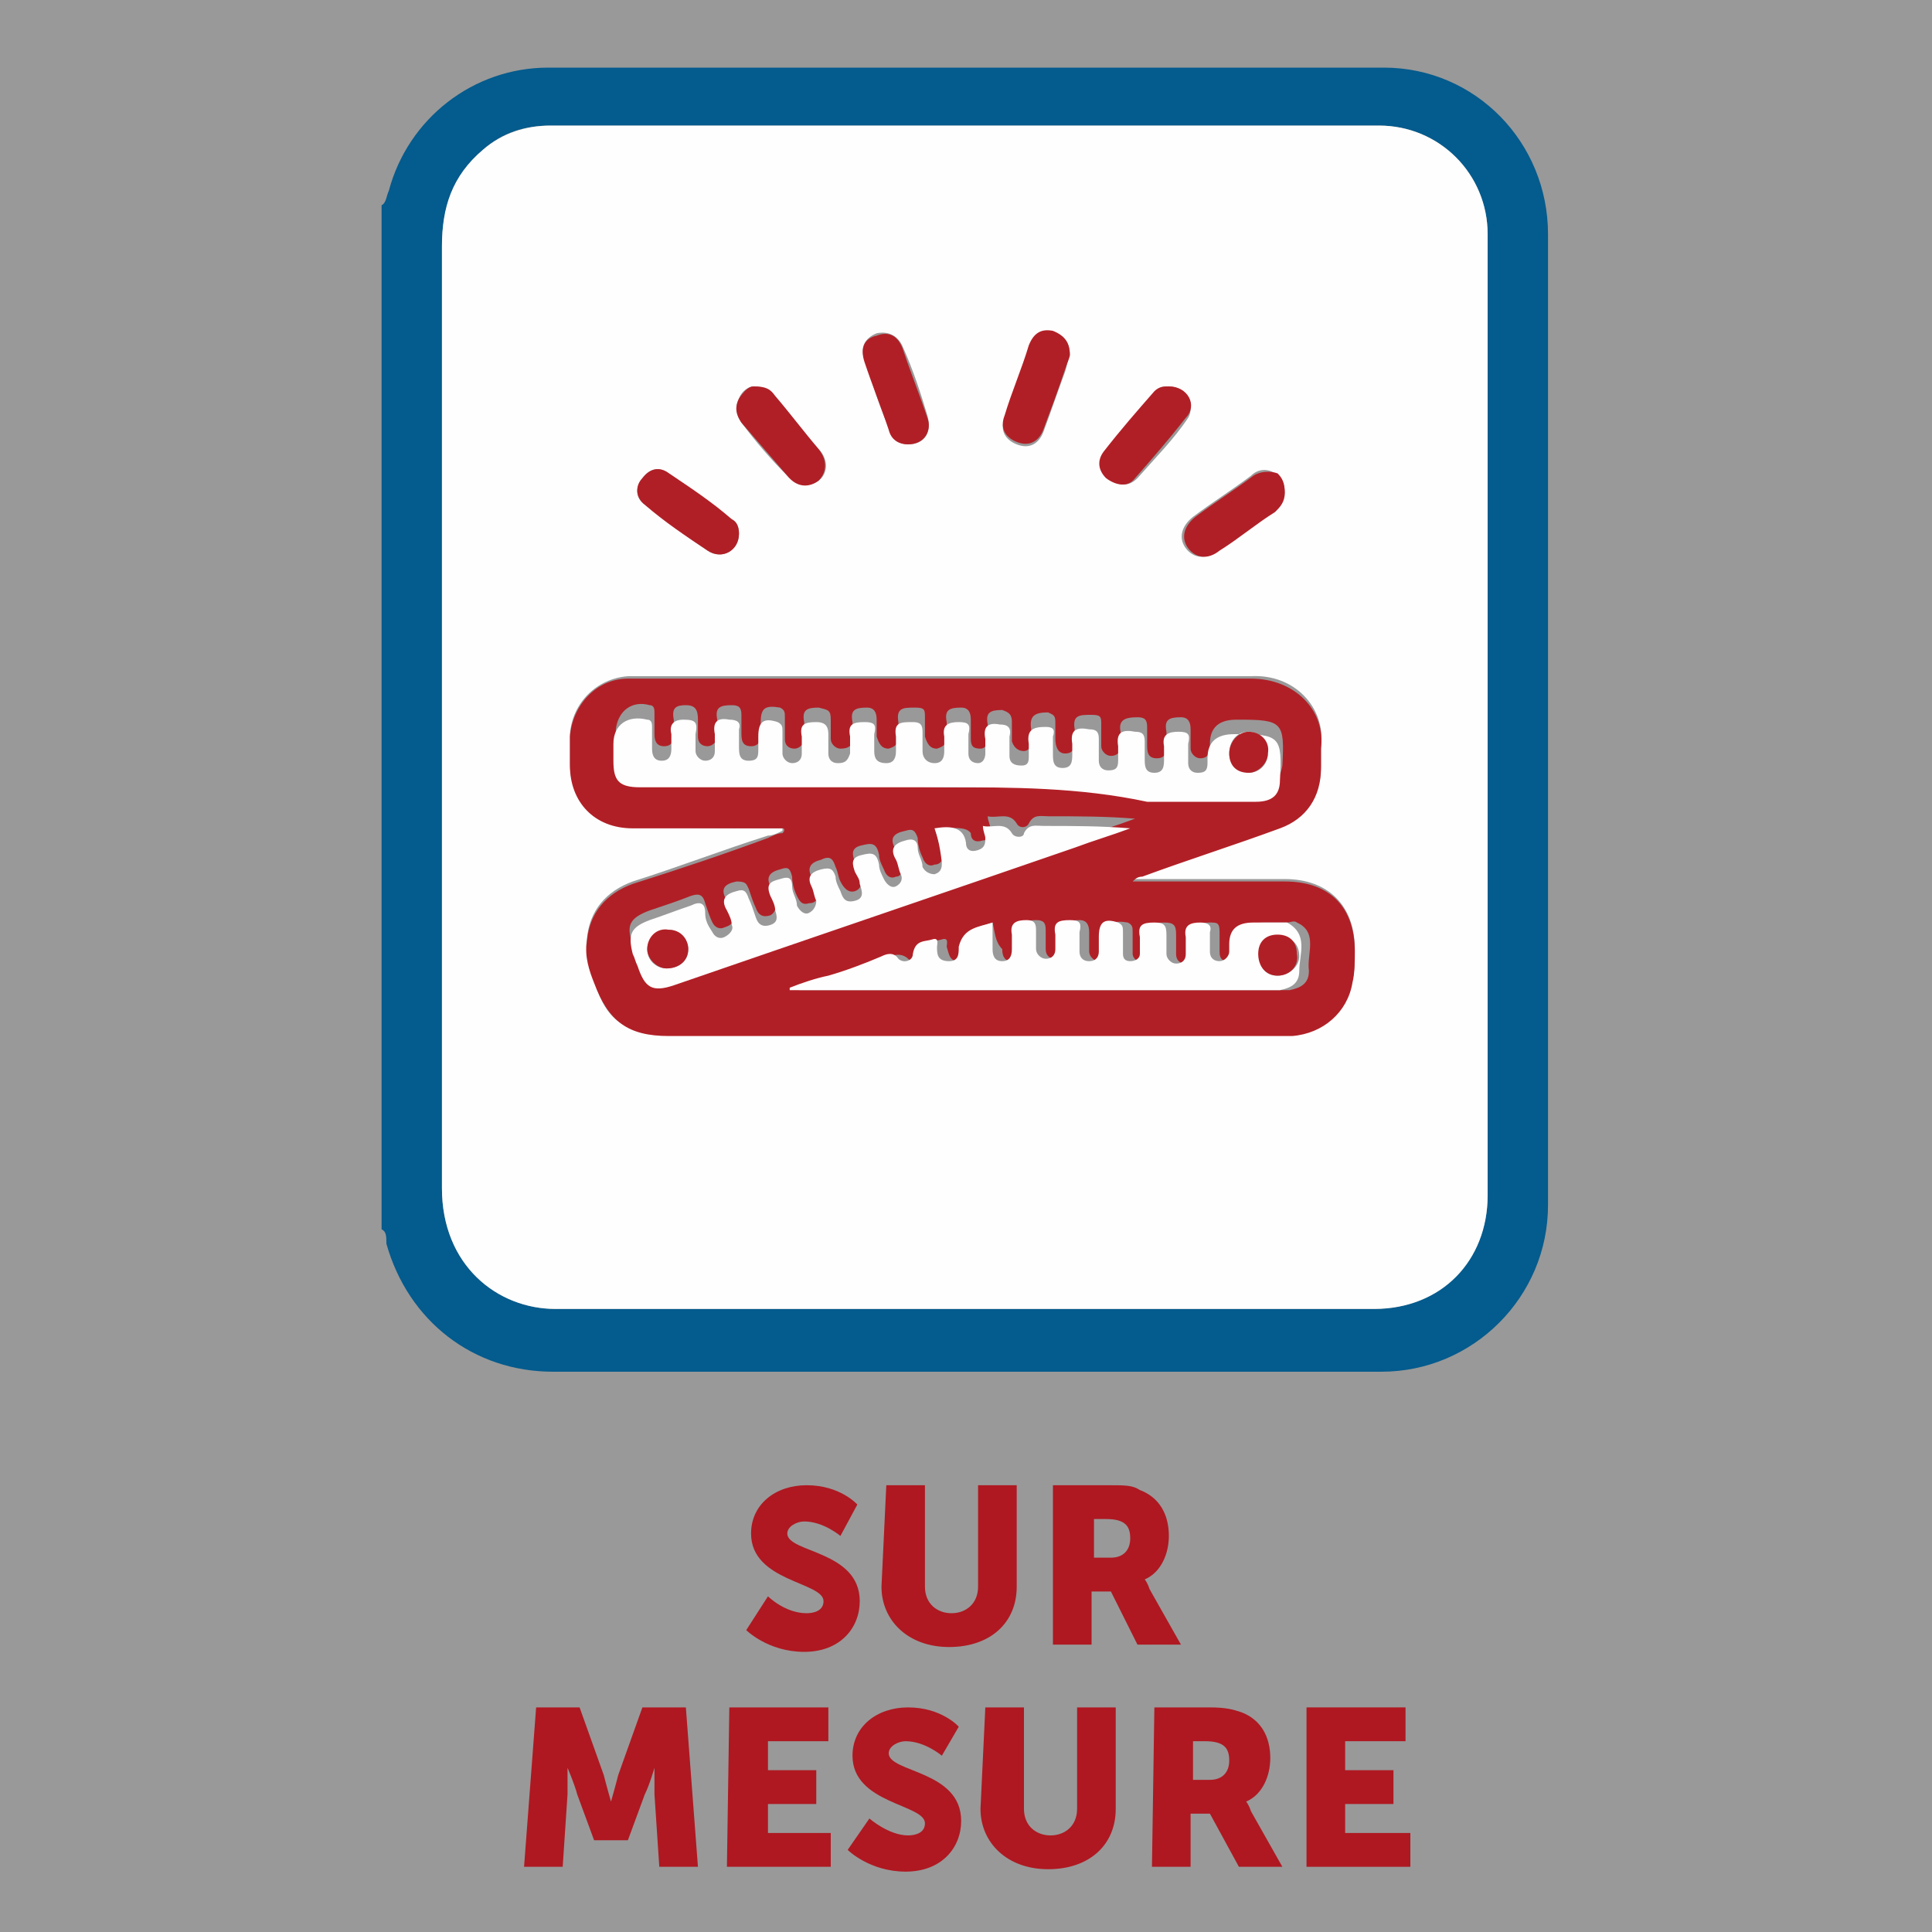
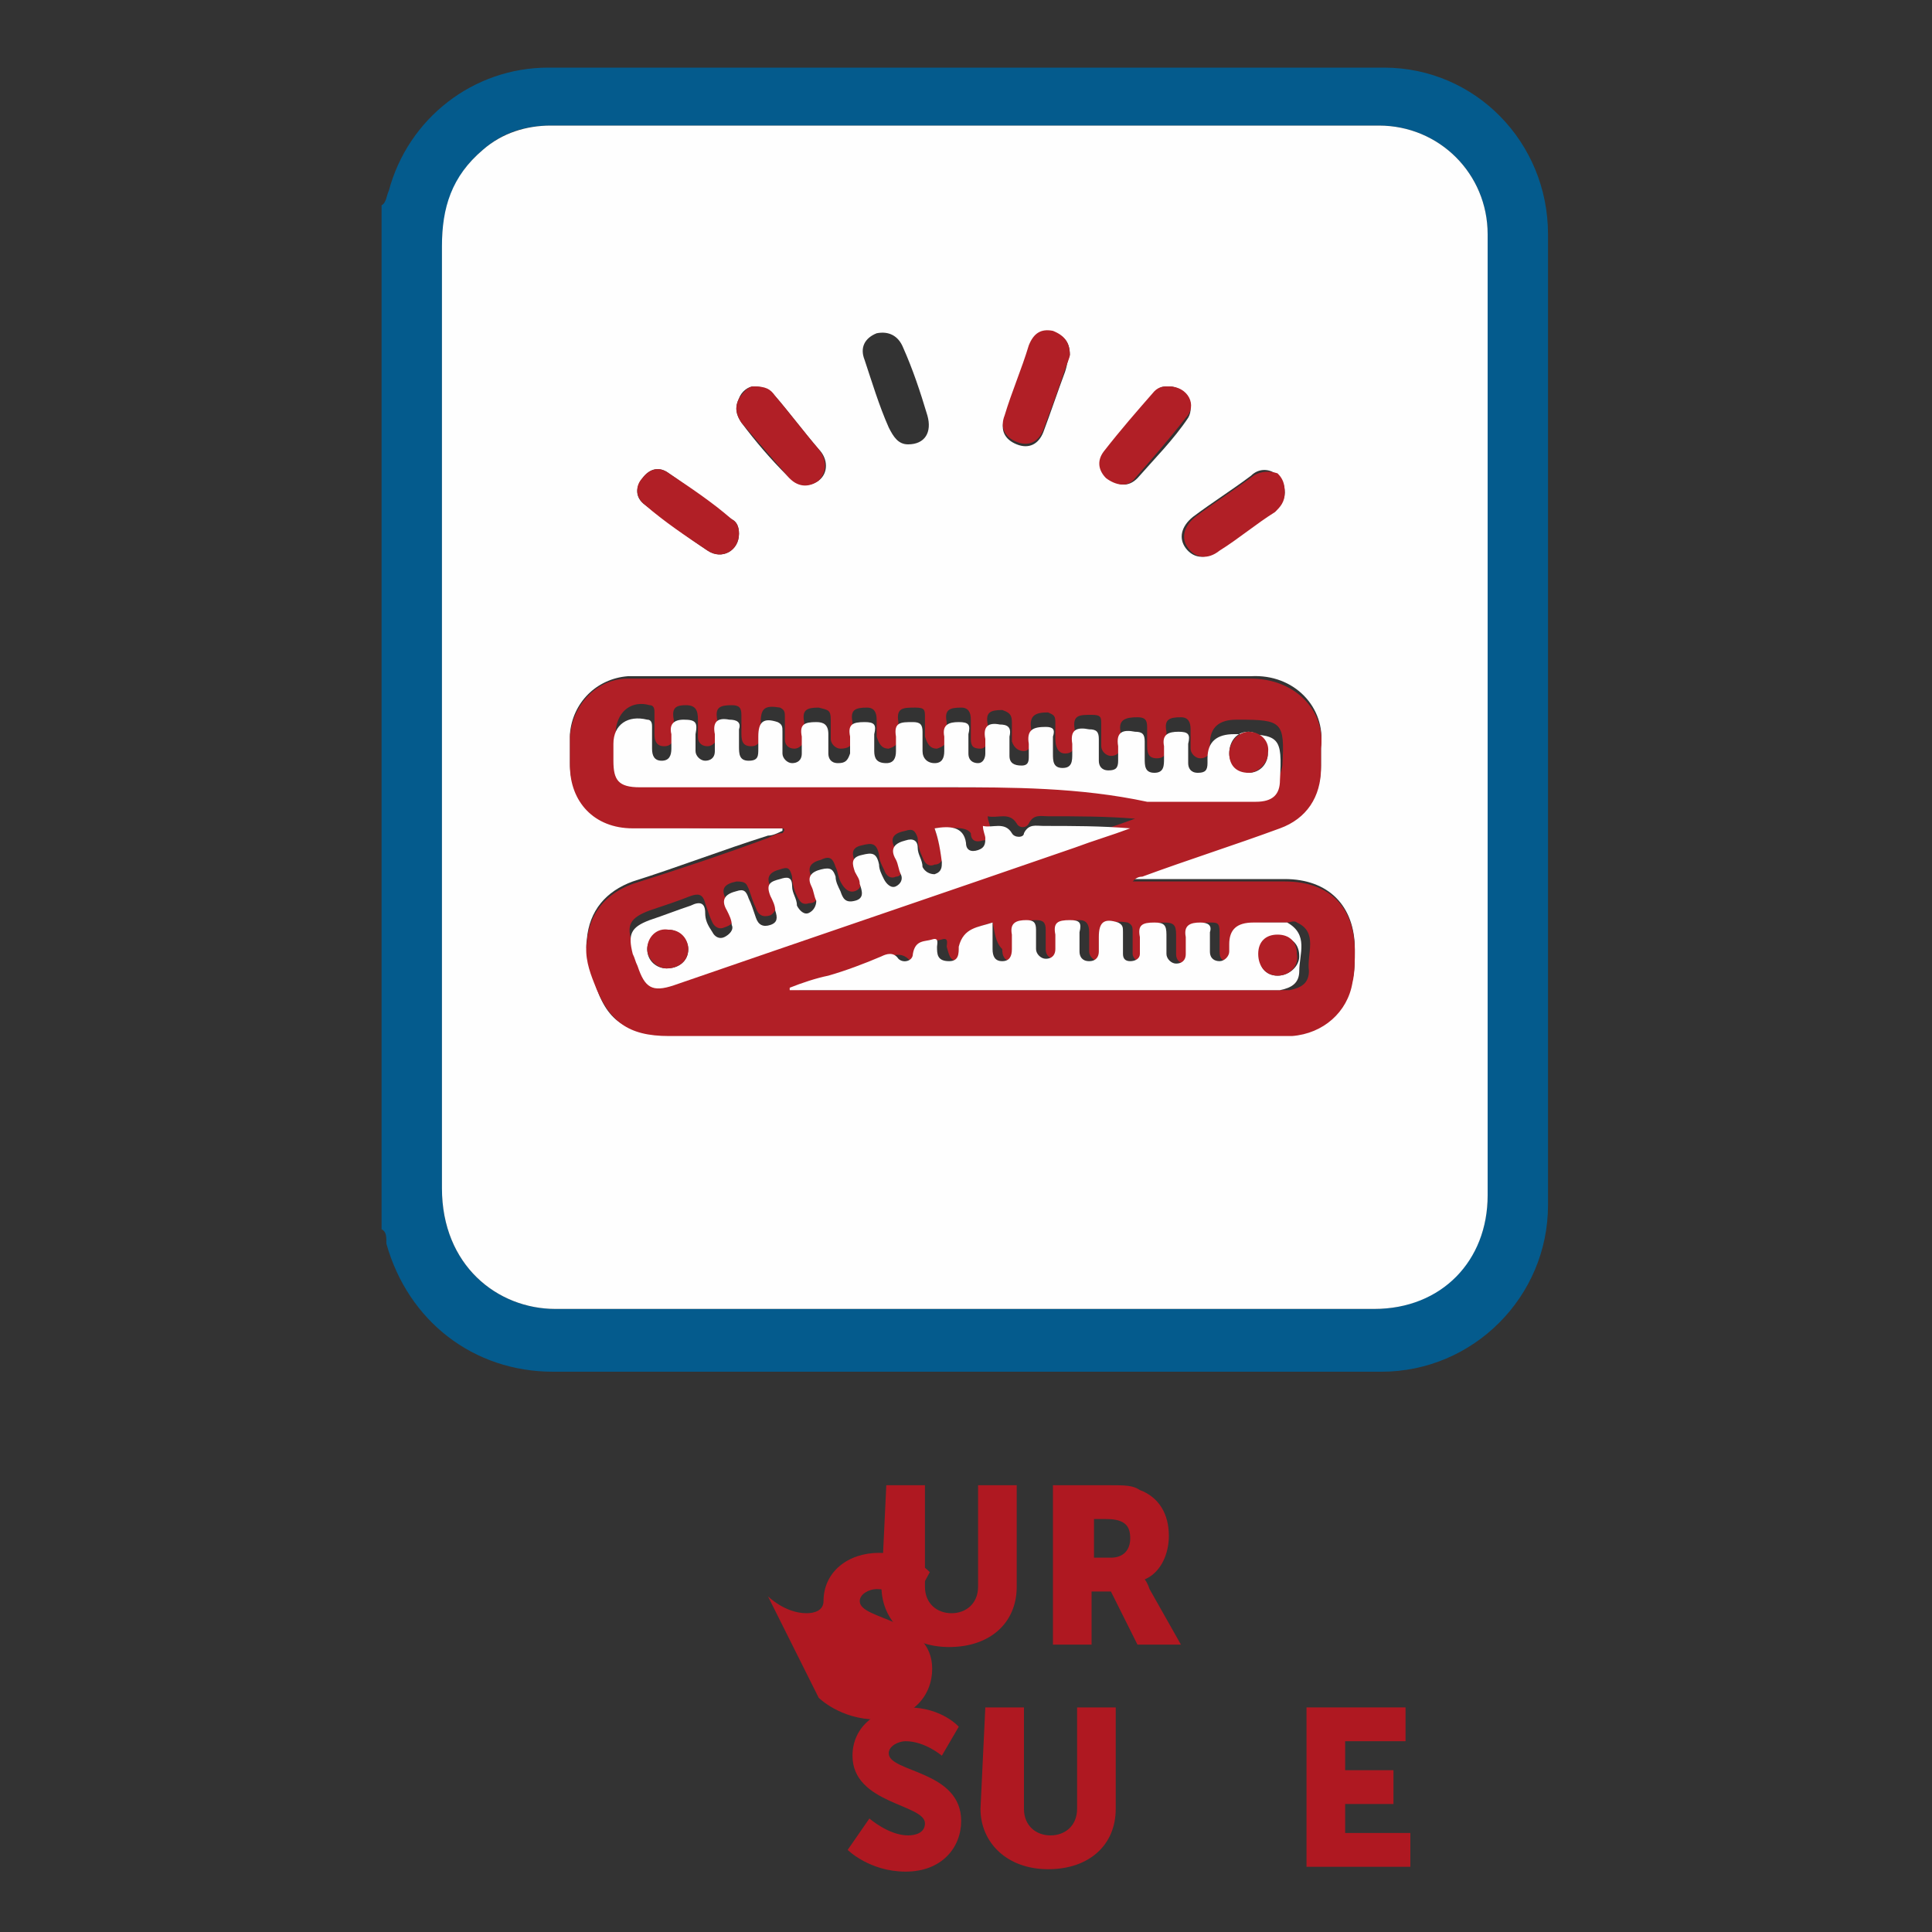
<svg xmlns="http://www.w3.org/2000/svg" xmlns:xlink="http://www.w3.org/1999/xlink" version="1.1" id="Layer_1" x="0px" y="0px" viewBox="0 0 80 80" style="enable-background:new 0 0 80 80;" xml:space="preserve">
  <rect x="0" y="0" width="80" height="80" fill="#333333" stroke="none" />
  <style type="text/css">
	.st0{opacity:0.5;fill:#FFFFFF;}
	.st1{clip-path:url(#SVGID_00000170270756238099404730000004153374367097485224_);}
	.st2{clip-path:url(#SVGID_00000129180456320064111880000013713865337510413972_);}
	.st3{fill:#AF1821;}
	.st4{clip-path:url(#SVGID_00000182516235101487608700000012406896999844005270_);}
	.st5{fill:#045B8D;}
	.st6{fill:#FEFEFE;}
	.st7{fill:#B11F26;}
</style>
-   <rect x="0" y="0" class="st0" width="80" height="80" />
  <g>
    <defs>
      <rect id="SVGID_1_" y="0" width="80" height="80" />
    </defs>
    <clipPath id="SVGID_00000160168482121761201570000009934706673203239057_">
      <use xlink:href="#SVGID_1_" style="overflow:visible;" />
    </clipPath>
    <g style="clip-path:url(#SVGID_00000160168482121761201570000009934706673203239057_);">
      <g>
        <defs>
          <rect id="SVGID_00000002372452393528691900000018216466629627712420_" y="0" width="80" height="80" />
        </defs>
        <clipPath id="SVGID_00000093874200343587618040000011475500611242341819_">
          <use xlink:href="#SVGID_00000002372452393528691900000018216466629627712420_" style="overflow:visible;" />
        </clipPath>
        <g style="clip-path:url(#SVGID_00000093874200343587618040000011475500611242341819_);">
          <g>
-             <path class="st3" d="M31.8,66.1c0,0,0.7,0.7,1.6,0.7c0.3,0,0.7-0.1,0.7-0.5c0-0.8-3-0.8-3-2.8c0-1.2,1-2,2.3-2       c1.4,0,2.1,0.8,2.1,0.8l-0.7,1.3c0,0-0.7-0.6-1.5-0.6c-0.3,0-0.7,0.2-0.7,0.5c0,0.8,3,0.7,3,2.8c0,1.1-0.8,2.1-2.3,2.1       s-2.4-0.9-2.4-0.9L31.8,66.1z" />
+             <path class="st3" d="M31.8,66.1c0,0,0.7,0.7,1.6,0.7c0.3,0,0.7-0.1,0.7-0.5c0-1.2,1-2,2.3-2       c1.4,0,2.1,0.8,2.1,0.8l-0.7,1.3c0,0-0.7-0.6-1.5-0.6c-0.3,0-0.7,0.2-0.7,0.5c0,0.8,3,0.7,3,2.8c0,1.1-0.8,2.1-2.3,2.1       s-2.4-0.9-2.4-0.9L31.8,66.1z" />
            <path class="st3" d="M36.7,61.5h1.6v4.2c0,0.7,0.5,1.1,1.1,1.1s1.1-0.4,1.1-1.1v-4.2h1.6v4.2c0,1.5-1.1,2.5-2.8,2.5       s-2.8-1.1-2.8-2.5L36.7,61.5L36.7,61.5z" />
            <path class="st3" d="M43.6,61.5h2.3c0.7,0,1,0,1.3,0.2c0.8,0.3,1.2,1,1.2,1.9c0,0.7-0.3,1.5-1,1.8v0c0,0,0.1,0.1,0.2,0.4       l1.3,2.3h-1.8L46,65.9h-0.8v2.2h-1.6L43.6,61.5L43.6,61.5z M46,64.5c0.5,0,0.8-0.3,0.8-0.8c0-0.5-0.2-0.8-1-0.8h-0.5v1.6H46z" />
          </g>
          <g>
            <defs>
              <rect id="SVGID_00000057122582455785403900000008836688090893413539_" y="0" width="80" height="80" />
            </defs>
            <clipPath id="SVGID_00000003808941632971802390000014841699454277233800_">
              <use xlink:href="#SVGID_00000057122582455785403900000008836688090893413539_" style="overflow:visible;" />
            </clipPath>
            <g style="clip-path:url(#SVGID_00000003808941632971802390000014841699454277233800_);">
              <g>
-                 <path class="st3" d="M22.2,70.7H24l1,2.8c0.1,0.4,0.3,1.1,0.3,1.1h0c0,0,0.2-0.7,0.3-1.1l1-2.8h1.8l0.5,6.6h-1.6l-0.2-3         c0-0.5,0-1.1,0-1.1h0c0,0-0.2,0.7-0.4,1.1l-0.7,1.9h-1.4l-0.7-1.9c-0.1-0.4-0.4-1.1-0.4-1.1h0c0,0,0,0.6,0,1.1l-0.2,3h-1.6         C21.7,77.3,22.2,70.7,22.2,70.7z" />
-                 <path class="st3" d="M30.2,70.7h4.1v1.4h-2.5v1.2h2v1.4h-2v1.2h2.6v1.4h-4.3L30.2,70.7L30.2,70.7z" />
                <path class="st3" d="M36,75.3c0,0,0.8,0.7,1.6,0.7c0.3,0,0.7-0.1,0.7-0.5c0-0.8-3-0.8-3-2.8c0-1.2,1-2,2.3-2         c1.4,0,2.1,0.8,2.1,0.8L39,72.7c0,0-0.7-0.6-1.5-0.6c-0.3,0-0.7,0.2-0.7,0.5c0,0.8,3,0.7,3,2.8c0,1.1-0.8,2.1-2.3,2.1         s-2.4-0.9-2.4-0.9S36,75.3,36,75.3z" />
                <path class="st3" d="M40.8,70.7h1.6v4.2c0,0.7,0.5,1.1,1.1,1.1s1.1-0.4,1.1-1.1v-4.2h1.6v4.2c0,1.5-1.1,2.5-2.8,2.5         s-2.8-1.1-2.8-2.5L40.8,70.7L40.8,70.7z" />
-                 <path class="st3" d="M47.8,70.7h2.3c0.7,0,1,0.1,1.3,0.2c0.8,0.3,1.2,1,1.2,1.9c0,0.7-0.3,1.5-1,1.8v0c0,0,0.1,0.1,0.2,0.4         l1.3,2.3h-1.8l-1.2-2.2h-0.8v2.2h-1.6L47.8,70.7L47.8,70.7z M50.1,73.7c0.5,0,0.8-0.3,0.8-0.8c0-0.5-0.2-0.8-1-0.8h-0.5v1.6         H50.1z" />
                <path class="st3" d="M54.1,70.7h4.1v1.4h-2.5v1.2h2v1.4h-2v1.2h2.7v1.4h-4.3V70.7L54.1,70.7z" />
              </g>
            </g>
          </g>
          <g>
            <path class="st5" d="M15.8,50.9V8.5C16,8.4,16,8.1,16.1,7.9c0.8-3,3.5-5.1,6.6-5.1c11.5,0,23.1,0,34.6,0c3.8,0,6.8,3.1,6.8,6.9       c0,13.4,0,26.8,0,40.2c0,3.8-3.1,6.9-6.9,6.9c-11.4,0-22.8,0-34.3,0c-3.3,0-6-2.1-6.9-5.3C16,51.2,16,51,15.8,50.9L15.8,50.9z        M61.6,29.7c0-6.6,0-13.3,0-20c0-2.5-2-4.5-4.5-4.5c-11.4,0-22.9,0-34.3,0c-1.1,0-2,0.3-2.8,1c-1.2,1-1.7,2.4-1.7,4       c0,7.7,0,15.4,0,23c0,5.3,0,10.7,0,16c0,3.2,2.3,5,4.7,5c11.3,0,22.6,0,33.9,0c2.7,0,4.7-2,4.7-4.7       C61.6,42.9,61.6,36.3,61.6,29.7L61.6,29.7z" />
            <path class="st6" d="M61.6,29.7c0,6.6,0,13.2,0,19.8c0,2.7-1.9,4.7-4.7,4.7c-11.3,0-22.6,0-33.9,0c-2.4,0-4.7-1.8-4.7-5       c0-5.3,0-10.7,0-16c0-7.7,0-15.4,0-23c0-1.6,0.4-2.9,1.7-4c0.8-0.7,1.8-1,2.8-1c11.4,0,22.9,0,34.3,0c2.5,0,4.5,2,4.5,4.5       C61.6,16.4,61.6,23.1,61.6,29.7L61.6,29.7z M32.4,34.3c0,0,0,0.1,0,0.1c-0.2,0.1-0.4,0.2-0.6,0.2c-1.9,0.6-3.7,1.3-5.6,1.9       c-1.1,0.4-1.8,1.2-1.9,2.4c-0.1,0.6,0.2,1.1,0.3,1.7c0.5,1.7,1.3,2.2,3.1,2.2c8.5,0,16.9,0,25.4,0c0.1,0,0.3,0,0.4,0       c1.2,0,2.3-0.9,2.5-2.2c0.1-0.4,0.1-0.8,0.1-1.3c0-1.8-1.1-2.9-2.9-2.9c-1.9,0-3.8,0-5.8,0c-0.2,0-0.3,0-0.5,0       c0.1-0.1,0.3-0.2,0.4-0.2c1.9-0.7,3.8-1.3,5.7-2c1.1-0.4,1.7-1.3,1.7-2.5c0-0.3,0-0.5,0-0.8c0.2-1.6-1.1-3-2.9-2.9       c-8.5,0-16.9,0-25.3,0c-0.2,0-0.4,0-0.5,0c-1.3,0.1-2.3,1.1-2.4,2.4c0,0.4,0,0.8,0,1.2c0,1.6,1.1,2.6,2.6,2.6       C28.3,34.3,30.4,34.3,32.4,34.3L32.4,34.3z M44.3,14.7c0-0.5-0.2-0.8-0.7-0.9c-0.5-0.1-0.8,0.1-1,0.6c-0.3,1-0.7,1.9-1,2.9       c-0.2,0.5,0,0.9,0.5,1.1c0.5,0.2,0.9,0,1.1-0.5c0.3-0.8,0.6-1.7,0.9-2.5C44.2,15.1,44.2,14.9,44.3,14.7L44.3,14.7z M48.4,16       c-0.2,0-0.4,0-0.5,0.2c-0.7,0.8-1.4,1.7-2.1,2.5c-0.3,0.4-0.2,0.8,0.1,1.1c0.4,0.3,0.8,0.4,1.2,0c0.7-0.8,1.5-1.6,2.1-2.5       C49.5,16.8,49.1,16,48.4,16L48.4,16z M30.6,22.1c0-0.3-0.1-0.5-0.3-0.6c-0.9-0.6-1.7-1.3-2.6-1.9c-0.4-0.3-0.8-0.2-1.1,0.2       c-0.3,0.4-0.3,0.8,0.1,1.1c0.9,0.7,1.7,1.3,2.6,1.9C29.9,23.2,30.6,22.8,30.6,22.1L30.6,22.1z M31.2,16c-0.2,0-0.5,0.2-0.6,0.5       c-0.2,0.4-0.1,0.7,0.1,1c0.6,0.8,1.2,1.5,1.9,2.2c0.4,0.4,0.9,0.5,1.3,0.2c0.4-0.3,0.4-0.9,0-1.3c-0.6-0.7-1.2-1.5-1.8-2.2       C31.9,16.2,31.7,16,31.2,16L31.2,16z M53.2,20.4c0-0.3-0.1-0.6-0.4-0.8c-0.3-0.2-0.7-0.2-1,0.1c-0.8,0.6-1.6,1.1-2.4,1.7       c-0.5,0.4-0.6,0.9-0.3,1.3c0.3,0.4,0.8,0.5,1.3,0.1c0.8-0.5,1.5-1.1,2.3-1.6C53,21,53.2,20.7,53.2,20.4z M37.6,18.4       c0.7,0,1-0.5,0.8-1.2c-0.3-1-0.6-1.9-1-2.8c-0.2-0.5-0.6-0.7-1.1-0.6c-0.5,0.2-0.7,0.6-0.5,1.1c0.3,0.9,0.6,1.9,1,2.8       C37,18.1,37.2,18.4,37.6,18.4L37.6,18.4z" />
            <path class="st7" d="M32.4,34.3c-2.1,0-4.2,0-6.2,0c-1.6,0-2.6-1.1-2.6-2.6c0-0.4,0-0.8,0-1.2c0.1-1.3,1.1-2.4,2.4-2.4       c0.2,0,0.4,0,0.5,0c8.5,0,16.9,0,25.3,0c1.8,0,3.1,1.3,2.9,2.9c0,0.3,0,0.5,0,0.8c0,1.2-0.6,2.1-1.7,2.5       c-1.9,0.7-3.8,1.3-5.7,2c-0.2,0-0.3,0.1-0.4,0.2c0.2,0,0.3,0,0.5,0c1.9,0,3.8,0,5.8,0c1.9,0,2.9,1.1,2.9,2.9       c0,0.4,0,0.9-0.1,1.3c-0.2,1.2-1.2,2.1-2.5,2.2c-0.1,0-0.3,0-0.4,0c-8.5,0-16.9,0-25.4,0c-1.7,0-2.5-0.6-3.1-2.2       c-0.2-0.5-0.4-1.1-0.3-1.7c0.1-1.2,0.8-2,1.9-2.4c1.9-0.6,3.7-1.2,5.6-1.9c0.2-0.1,0.4-0.2,0.6-0.2       C32.5,34.4,32.5,34.3,32.4,34.3L32.4,34.3z M39.2,32.6c2.8,0,5.6,0,8.4,0c1.5,0,3,0,4.5,0c0.6,0,0.9-0.3,1-0.9       c0.1-1.8,0-1.9-1.8-1.9h-0.1c-0.7,0-1.1,0.3-1.1,1c0,0.1,0,0.1,0,0.2c0,0.3-0.2,0.4-0.4,0.4c-0.2,0-0.4-0.2-0.4-0.4       c0-0.3,0-0.5,0-0.8c0-0.3-0.1-0.5-0.4-0.5c-0.5,0-0.7,0.1-0.6,0.6c0,0.2,0,0.3,0,0.5c0,0.3,0,0.6-0.4,0.6       c-0.4,0-0.4-0.3-0.4-0.6c0-0.2,0-0.5,0-0.7c0-0.3-0.1-0.4-0.4-0.4c-0.5,0-0.8,0.1-0.7,0.6c0,0.2,0,0.4,0,0.6       c0,0.3-0.2,0.4-0.4,0.4c-0.2,0-0.4-0.2-0.4-0.4c0-0.3,0-0.6,0-0.9c0-0.3,0-0.4-0.4-0.4c-0.5,0-0.8,0-0.7,0.6c0,0.1,0,0.3,0,0.4       c0,0.3,0,0.6-0.4,0.6c-0.3,0-0.4-0.3-0.4-0.6c0-0.2,0-0.5,0-0.7c0-0.3-0.1-0.3-0.3-0.4c-0.5,0-0.8,0.1-0.7,0.7       c0,0.2,0,0.4,0,0.5c0,0.2-0.1,0.4-0.3,0.4s-0.4-0.1-0.5-0.4c0-0.3,0-0.5,0-0.8c0-0.3-0.1-0.4-0.4-0.5c-0.5,0-0.7,0.1-0.6,0.6       c0,0.2,0,0.4,0,0.6c0,0.2-0.1,0.4-0.3,0.4c-0.3,0-0.4-0.1-0.4-0.4c0-0.3,0-0.5,0-0.8c0-0.3-0.1-0.5-0.4-0.5       c-0.5,0-0.7,0.1-0.6,0.6c0,0.2,0,0.4,0,0.6c0,0.3-0.1,0.4-0.4,0.5c-0.3,0-0.4-0.2-0.5-0.5c0-0.3,0-0.5,0-0.8       c0-0.3,0-0.4-0.4-0.4c-0.5,0-0.8,0-0.7,0.6c0,0.2,0,0.4,0,0.6c0,0.3-0.1,0.4-0.4,0.5c-0.3,0-0.4-0.2-0.5-0.5c0-0.2,0-0.5,0-0.7       c0-0.3-0.1-0.5-0.4-0.5c-0.5,0-0.7,0.1-0.6,0.6c0,0.2,0,0.5,0,0.7c0,0.3-0.2,0.4-0.5,0.4c-0.2,0-0.4-0.2-0.4-0.4       c0-0.3,0-0.5,0-0.8c0-0.4-0.1-0.4-0.5-0.5c-0.5,0-0.7,0.1-0.6,0.6c0,0.2,0,0.5,0,0.7c0,0.2-0.2,0.4-0.4,0.4       c-0.2,0-0.4-0.1-0.4-0.4c0-0.3,0-0.6,0-0.9c0-0.2,0-0.3-0.2-0.4c-0.6-0.1-0.8,0-0.8,0.6c0,0.2,0,0.3,0,0.5       c0,0.3-0.1,0.5-0.4,0.5c-0.4,0-0.4-0.3-0.4-0.6c0-0.2,0-0.5,0-0.7c0-0.3-0.1-0.4-0.4-0.4c-0.5,0-0.7,0.1-0.6,0.6       c0,0.2,0,0.5,0,0.7c0,0.2-0.2,0.4-0.4,0.4c-0.2,0-0.4-0.1-0.4-0.4c0-0.2,0-0.5,0-0.7c0-0.4-0.1-0.6-0.5-0.6       c-0.4,0-0.6,0.1-0.5,0.6c0,0.2,0,0.4,0,0.6c0,0.3-0.1,0.5-0.4,0.5c-0.3,0-0.4-0.2-0.4-0.5c0-0.3,0-0.6,0-0.9       c0-0.1,0-0.3-0.2-0.3c-0.7-0.2-1.3,0.2-1.4,1c0,0.2,0,0.5,0,0.7c0,0.9,0.3,1.1,1.1,1.1C30.7,32.5,34.9,32.5,39.2,32.6       L39.2,32.6z M38.7,34.3c0.1,0.3,0.2,0.7,0.3,1c0.1,0.2,0,0.5-0.3,0.5c-0.2,0.1-0.4,0-0.5-0.3c-0.1-0.2-0.2-0.5-0.2-0.8       c-0.1-0.3-0.2-0.4-0.5-0.3c-0.5,0.1-0.7,0.3-0.4,0.8c0.1,0.2,0.1,0.4,0.2,0.6c0.1,0.3,0,0.5-0.2,0.5c-0.2,0.1-0.4,0-0.5-0.3       c-0.1-0.2-0.2-0.4-0.2-0.6c-0.1-0.5-0.3-0.5-0.7-0.4c-0.5,0.1-0.4,0.4-0.3,0.7c0.1,0.2,0.1,0.3,0.2,0.5       c0.1,0.3,0.1,0.6-0.2,0.7c-0.3,0.1-0.5-0.2-0.6-0.4c-0.1-0.2-0.1-0.4-0.2-0.6c-0.1-0.3-0.2-0.5-0.6-0.3       c-0.4,0.1-0.6,0.3-0.4,0.7c0.1,0.2,0.2,0.4,0.2,0.6c0.1,0.3,0,0.5-0.3,0.5c-0.3,0.1-0.4-0.1-0.5-0.3c-0.1-0.2-0.2-0.5-0.2-0.8       c-0.1-0.4-0.2-0.4-0.5-0.3c-0.4,0.1-0.6,0.3-0.4,0.7c0.1,0.2,0.1,0.4,0.2,0.6c0.1,0.2,0,0.5-0.2,0.6c-0.3,0.1-0.5,0-0.6-0.3       c-0.1-0.2-0.2-0.5-0.3-0.8c-0.1-0.2-0.1-0.3-0.5-0.3c-0.5,0.1-0.7,0.3-0.4,0.8c0.1,0.2,0.1,0.4,0.2,0.6c0.1,0.3,0,0.4-0.3,0.5       c-0.2,0.1-0.4,0-0.5-0.2c-0.1-0.2-0.2-0.5-0.3-0.8c-0.1-0.4-0.3-0.4-0.6-0.3c-0.5,0.2-1.1,0.4-1.7,0.6c-0.8,0.3-1,0.6-0.7,1.4       c0.1,0.2,0.1,0.3,0.2,0.5c0.3,0.9,0.6,1,1.5,0.8c5.6-1.9,11.2-3.8,16.8-5.7c0.8-0.3,1.5-0.5,2.3-0.8c-1.2-0.1-2.4-0.1-3.6-0.1       c-0.3,0-0.6-0.1-0.8,0.3c-0.1,0.2-0.4,0.2-0.5,0c-0.3-0.5-0.8-0.2-1.2-0.3c0,0.2,0.1,0.3,0.1,0.5c0,0.2,0,0.5-0.3,0.5       c-0.3,0.1-0.5,0-0.5-0.3C40,34.2,39.4,34.3,38.7,34.3L38.7,34.3z M41.1,38.2c-0.6,0.2-1.2,0.2-1,1c0,0.3,0,0.6-0.4,0.6       c-0.4,0-0.4-0.3-0.5-0.6c0-0.1,0.1-0.4-0.2-0.3c-0.3,0.1-0.8,0-0.8,0.6c0,0.3-0.4,0.4-0.6,0.2c-0.2-0.2-0.5-0.2-0.7-0.1       c-0.7,0.3-1.5,0.5-2.2,0.8c-0.5,0.2-1.1,0.4-1.6,0.5c0,0,0,0.1,0,0.1c0.1,0,0.2,0,0.2,0c6.6,0,13.2,0,19.8,0c0.1,0,0.2,0,0.3,0       c0.5-0.1,0.8-0.3,0.8-0.8c-0.1-0.7,0.4-1.6-0.5-2c-0.1-0.1-0.3,0-0.4,0c-0.3,0-0.7,0-1,0c-0.6,0-1,0.3-1,0.9c0,0.1,0,0.2,0,0.3       c0,0.2-0.2,0.4-0.4,0.4c-0.3,0-0.4-0.1-0.4-0.4c0-0.3,0-0.5,0-0.8c0-0.4-0.1-0.4-0.4-0.4c-0.5,0-0.7,0.1-0.6,0.6       c0,0.2,0,0.5,0,0.7c0,0.2-0.1,0.4-0.4,0.4c-0.2,0-0.4-0.1-0.4-0.4c0-0.3,0-0.5,0-0.8c0-0.4-0.1-0.5-0.5-0.5       c-0.5,0-0.6,0.1-0.6,0.6c0,0.2,0,0.5,0,0.7c0,0.2-0.2,0.3-0.4,0.3c-0.2,0-0.3-0.2-0.3-0.3c0-0.3,0-0.6,0-0.9       c0-0.2,0-0.3-0.2-0.4c-0.6-0.1-0.8,0-0.8,0.6c0,0.2,0,0.4,0,0.6c0,0.3-0.2,0.4-0.4,0.4c-0.2,0-0.4-0.2-0.4-0.4       c0-0.3,0-0.5,0-0.8c0-0.3-0.1-0.5-0.4-0.5c-0.5,0-0.7,0.1-0.6,0.6c0,0.2,0,0.4,0,0.6c0,0.3-0.2,0.4-0.4,0.4       c-0.3,0-0.4-0.2-0.4-0.4c0-0.3,0-0.5,0-0.8c0-0.3-0.1-0.4-0.4-0.4c-0.4,0-0.7,0.1-0.6,0.6c0,0.2,0,0.4,0,0.6       c0,0.2-0.1,0.4-0.4,0.5c-0.3,0-0.4-0.2-0.4-0.5C41.2,39,41.2,38.6,41.1,38.2L41.1,38.2z" />
            <path class="st7" d="M44.3,14.7c0,0.1-0.1,0.3-0.2,0.6c-0.3,0.9-0.6,1.7-0.9,2.5c-0.2,0.5-0.6,0.7-1.1,0.5       c-0.5-0.2-0.7-0.6-0.5-1.1c0.3-1,0.7-1.9,1-2.9c0.2-0.5,0.5-0.7,1-0.6C44.1,13.9,44.3,14.2,44.3,14.7L44.3,14.7z" />
            <path class="st7" d="M48.4,16c0.8,0,1.2,0.8,0.7,1.3c-0.7,0.9-1.4,1.7-2.1,2.5c-0.3,0.4-0.8,0.3-1.2,0       c-0.3-0.3-0.4-0.7-0.1-1.1c0.7-0.9,1.4-1.7,2.1-2.5C48,16,48.2,16,48.4,16L48.4,16z" />
            <path class="st7" d="M30.6,22.1c0,0.7-0.7,1.1-1.3,0.7c-0.9-0.6-1.8-1.2-2.6-1.9c-0.4-0.3-0.4-0.8-0.1-1.1       c0.3-0.4,0.7-0.5,1.1-0.2c0.9,0.6,1.8,1.2,2.6,1.9C30.5,21.6,30.6,21.8,30.6,22.1L30.6,22.1z" />
            <path class="st7" d="M31.2,16c0.5,0,0.7,0.1,0.9,0.4c0.6,0.7,1.2,1.5,1.8,2.2c0.4,0.5,0.3,1,0,1.3c-0.4,0.3-0.9,0.3-1.3-0.2       c-0.6-0.7-1.3-1.5-1.9-2.2c-0.2-0.3-0.3-0.6-0.1-1C30.8,16.2,31,16,31.2,16L31.2,16z" />
            <path class="st7" d="M53.2,20.4c0,0.4-0.2,0.6-0.4,0.8c-0.8,0.5-1.5,1.1-2.3,1.6c-0.5,0.4-1,0.3-1.3-0.1       c-0.3-0.4-0.2-0.9,0.3-1.3c0.8-0.6,1.6-1.1,2.4-1.7c0.3-0.2,0.7-0.2,1-0.1C53.1,19.8,53.2,20,53.2,20.4z" />
-             <path class="st7" d="M37.6,18.4c-0.4,0-0.7-0.2-0.8-0.6c-0.3-0.9-0.7-1.9-1-2.8c-0.2-0.6,0-1,0.5-1.1c0.5-0.2,0.9,0,1.1,0.6       c0.3,0.9,0.7,1.9,1,2.8C38.6,17.8,38.3,18.4,37.6,18.4L37.6,18.4z" />
            <path class="st6" d="M39.2,32.6c-4.2,0-8.5,0-12.7,0c-0.9,0-1.1-0.3-1.1-1.1c0-0.2,0-0.5,0-0.7c0-0.8,0.6-1.2,1.4-1       c0.2,0,0.2,0.2,0.2,0.3c0,0.3,0,0.6,0,0.9c0,0.3,0.1,0.5,0.4,0.5c0.3,0,0.4-0.2,0.4-0.5c0-0.2,0-0.4,0-0.6       c-0.1-0.4,0.1-0.6,0.5-0.6c0.5,0,0.6,0.1,0.5,0.6c0,0.2,0,0.5,0,0.7c0,0.2,0.2,0.4,0.4,0.4c0.2,0,0.4-0.1,0.4-0.4       c0-0.2,0-0.5,0-0.7c-0.1-0.5,0.1-0.7,0.6-0.6c0.3,0,0.5,0.1,0.4,0.4c0,0.2,0,0.5,0,0.7c0,0.3,0,0.6,0.4,0.6       c0.4,0,0.4-0.2,0.4-0.5c0-0.2,0-0.3,0-0.5c0-0.6,0.2-0.8,0.8-0.6c0.2,0.1,0.2,0.2,0.2,0.4c0,0.3,0,0.6,0,0.9       c0,0.2,0.2,0.4,0.4,0.4c0.2,0,0.4-0.1,0.4-0.4c0-0.2,0-0.5,0-0.7c-0.1-0.5,0.1-0.6,0.6-0.6c0.3,0,0.5,0.1,0.5,0.5       c0,0.3,0,0.5,0,0.8c0,0.2,0.1,0.4,0.4,0.4c0.3,0,0.4-0.1,0.5-0.4c0-0.2,0-0.5,0-0.7c-0.1-0.5,0.1-0.6,0.6-0.6       c0.4,0,0.5,0.1,0.4,0.5c0,0.2,0,0.5,0,0.7c0,0.3,0.1,0.5,0.5,0.5c0.3,0,0.4-0.2,0.4-0.5c0-0.2,0-0.4,0-0.6       c-0.1-0.6,0.2-0.6,0.7-0.6c0.3,0,0.4,0.1,0.4,0.4c0,0.3,0,0.5,0,0.8c0,0.3,0.2,0.5,0.5,0.5c0.3,0,0.4-0.2,0.4-0.5       c0-0.2,0-0.4,0-0.6c-0.1-0.5,0.2-0.6,0.6-0.6c0.4,0,0.5,0.1,0.4,0.5c0,0.3,0,0.5,0,0.8c0,0.3,0.2,0.4,0.4,0.4       c0.2,0,0.3-0.2,0.3-0.4c0-0.2,0-0.4,0-0.6c-0.1-0.5,0.1-0.7,0.6-0.6c0.3,0,0.5,0.1,0.4,0.5c0,0.3,0,0.5,0,0.8       c0,0.3,0.2,0.4,0.5,0.4c0.3,0,0.3-0.2,0.3-0.4c0-0.2,0-0.4,0-0.5c-0.1-0.6,0.2-0.7,0.7-0.7c0.3,0,0.4,0.1,0.3,0.4       c0,0.2,0,0.5,0,0.7c0,0.3,0,0.6,0.4,0.6c0.4,0,0.4-0.3,0.4-0.6c0-0.1,0-0.3,0-0.4c-0.1-0.6,0.2-0.7,0.7-0.6       c0.3,0,0.4,0.1,0.4,0.4c0,0.3,0,0.6,0,0.9c0,0.2,0.1,0.4,0.4,0.4c0.3,0,0.4-0.1,0.4-0.4c0-0.2,0-0.4,0-0.6       c-0.1-0.6,0.2-0.7,0.7-0.6c0.3,0,0.4,0.1,0.4,0.4c0,0.2,0,0.5,0,0.7c0,0.3,0,0.6,0.4,0.6c0.4,0,0.4-0.3,0.4-0.6       c0-0.2,0-0.3,0-0.5c-0.1-0.5,0.2-0.6,0.6-0.6c0.4,0,0.5,0.1,0.4,0.5c0,0.3,0,0.5,0,0.8c0,0.2,0.1,0.4,0.4,0.4       c0.3,0,0.4-0.1,0.4-0.4c0-0.1,0-0.1,0-0.2c0-0.7,0.4-1,1.1-1h0.1c1.8,0,1.9,0.1,1.8,1.9c0,0.6-0.3,0.9-1,0.9c-1.5,0-3,0-4.5,0       C44.7,32.6,41.9,32.6,39.2,32.6L39.2,32.6z M51.7,32c0.5,0,0.8-0.4,0.8-0.8c0-0.5-0.4-0.9-0.8-0.9c-0.5,0-0.8,0.4-0.8,0.9       C50.9,31.6,51.2,31.9,51.7,32z" />
            <path class="st6" d="M38.7,34.3c0.6-0.1,1.2-0.1,1.3,0.6c0,0.3,0.2,0.4,0.5,0.3c0.3-0.1,0.3-0.3,0.3-0.5c0-0.1-0.1-0.3-0.1-0.5       c0.4,0.1,0.9-0.2,1.2,0.3c0.1,0.2,0.5,0.2,0.5,0c0.2-0.4,0.5-0.3,0.8-0.3c1.2,0,2.4,0,3.6,0.1c-0.8,0.3-1.5,0.5-2.3,0.8       C39,37,33.4,38.9,27.9,40.8c-0.9,0.3-1.2,0.1-1.5-0.8c-0.1-0.2-0.1-0.3-0.2-0.5c-0.2-0.8-0.1-1.1,0.7-1.4       c0.6-0.2,1.1-0.4,1.7-0.6c0.4-0.2,0.6-0.1,0.6,0.3c0,0.3,0.1,0.5,0.3,0.8c0.1,0.2,0.3,0.3,0.5,0.2c0.2-0.1,0.4-0.3,0.3-0.5       c0-0.2-0.1-0.4-0.2-0.6c-0.3-0.5,0-0.7,0.4-0.8c0.3-0.1,0.4,0,0.5,0.3c0.1,0.2,0.2,0.5,0.3,0.8c0.1,0.3,0.3,0.4,0.6,0.3       c0.3-0.1,0.3-0.3,0.2-0.6c0-0.2-0.1-0.4-0.2-0.6c-0.2-0.5,0-0.6,0.4-0.7c0.3-0.1,0.5-0.1,0.5,0.3c0,0.3,0.2,0.5,0.2,0.8       c0.1,0.2,0.3,0.4,0.5,0.3c0.2-0.1,0.3-0.3,0.3-0.5c-0.1-0.2-0.1-0.4-0.2-0.6c-0.2-0.4,0-0.6,0.4-0.7c0.4-0.1,0.5,0,0.6,0.3       c0,0.2,0.1,0.4,0.2,0.6c0.1,0.3,0.2,0.5,0.6,0.4c0.4-0.1,0.3-0.4,0.2-0.7c0-0.2-0.1-0.3-0.2-0.5c-0.1-0.3-0.2-0.6,0.3-0.7       c0.4-0.1,0.6-0.1,0.7,0.4c0,0.2,0.1,0.4,0.2,0.6c0.1,0.2,0.3,0.4,0.5,0.3c0.2-0.1,0.3-0.3,0.2-0.5c-0.1-0.2-0.1-0.4-0.2-0.6       c-0.3-0.5,0-0.7,0.4-0.8c0.3-0.1,0.5,0,0.5,0.3c0,0.3,0.2,0.5,0.2,0.8c0.1,0.2,0.3,0.3,0.5,0.3c0.3-0.1,0.3-0.3,0.3-0.5       C38.9,34.9,38.8,34.6,38.7,34.3L38.7,34.3z M28.5,39.3c0-0.4-0.4-0.8-0.8-0.8c-0.5,0-0.9,0.4-0.9,0.8c0,0.5,0.4,0.8,0.8,0.8       C28.1,40.1,28.5,39.8,28.5,39.3L28.5,39.3z" />
            <path class="st6" d="M41.1,38.2c0,0.4,0,0.8,0,1.1c0,0.3,0.1,0.5,0.4,0.5c0.3,0,0.4-0.2,0.4-0.5c0-0.2,0-0.4,0-0.6       c-0.1-0.5,0.2-0.6,0.6-0.6c0.3,0,0.4,0.1,0.4,0.4c0,0.3,0,0.5,0,0.8c0,0.2,0.2,0.4,0.4,0.4c0.3,0,0.4-0.2,0.4-0.4       c0-0.2,0-0.4,0-0.6c-0.1-0.5,0.1-0.6,0.6-0.6c0.4,0,0.5,0.1,0.4,0.5c0,0.3,0,0.5,0,0.8c0,0.2,0.1,0.4,0.4,0.4       c0.3,0,0.4-0.2,0.4-0.4c0-0.2,0-0.4,0-0.6c0-0.6,0.2-0.8,0.8-0.6c0.2,0.1,0.2,0.2,0.2,0.4c0,0.3,0,0.6,0,0.9       c0,0.2,0.1,0.3,0.3,0.3c0.2,0,0.4-0.1,0.4-0.3s0-0.5,0-0.7c-0.1-0.5,0.1-0.6,0.6-0.6c0.4,0,0.5,0.1,0.5,0.5c0,0.3,0,0.5,0,0.8       c0,0.2,0.2,0.4,0.4,0.4s0.4-0.1,0.4-0.4c0-0.2,0-0.5,0-0.7c-0.1-0.5,0.2-0.6,0.6-0.6c0.3,0,0.5,0.1,0.4,0.4c0,0.3,0,0.5,0,0.8       c0,0.3,0.2,0.4,0.4,0.4c0.2,0,0.4-0.2,0.4-0.4c0-0.1,0-0.2,0-0.3c0-0.6,0.3-0.9,1-0.9c0.3,0,0.7,0,1,0c0.1,0,0.3,0,0.4,0       c0.9,0.5,0.5,1.3,0.5,2c0,0.5-0.3,0.7-0.8,0.8c-0.1,0-0.2,0-0.3,0c-6.6,0-13.2,0-19.8,0c-0.1,0-0.2,0-0.2,0c0,0,0-0.1,0-0.1       c0.5-0.2,1.1-0.4,1.6-0.5c0.7-0.2,1.5-0.5,2.2-0.8c0.2-0.1,0.5-0.2,0.7,0.1c0.2,0.2,0.6,0.1,0.6-0.2c0.1-0.6,0.5-0.5,0.8-0.6       c0.3-0.1,0.2,0.2,0.2,0.3c0,0.3,0,0.6,0.5,0.6c0.4,0,0.4-0.3,0.4-0.6C39.9,38.4,40.5,38.4,41.1,38.2L41.1,38.2z M52.9,40.4       c0.5,0,0.9-0.4,0.9-0.8c0-0.5-0.3-0.8-0.8-0.8c-0.5,0-0.8,0.3-0.8,0.8C52.1,40,52.4,40.4,52.9,40.4z" />
            <path class="st7" d="M51.7,32c-0.5,0-0.8-0.3-0.8-0.8c0-0.5,0.4-0.9,0.8-0.9c0.5,0,0.9,0.4,0.8,0.9C52.5,31.6,52.1,32,51.7,32z       " />
            <path class="st7" d="M28.5,39.3c0,0.5-0.4,0.8-0.9,0.8c-0.4,0-0.8-0.4-0.8-0.8c0-0.5,0.4-0.9,0.9-0.8       C28.2,38.5,28.5,38.9,28.5,39.3L28.5,39.3z" />
            <path class="st7" d="M52.9,40.4c-0.5,0-0.8-0.4-0.8-0.9c0-0.5,0.3-0.8,0.8-0.8c0.5,0,0.8,0.3,0.8,0.8       C53.8,40,53.4,40.4,52.9,40.4z" />
          </g>
        </g>
      </g>
    </g>
  </g>
</svg>